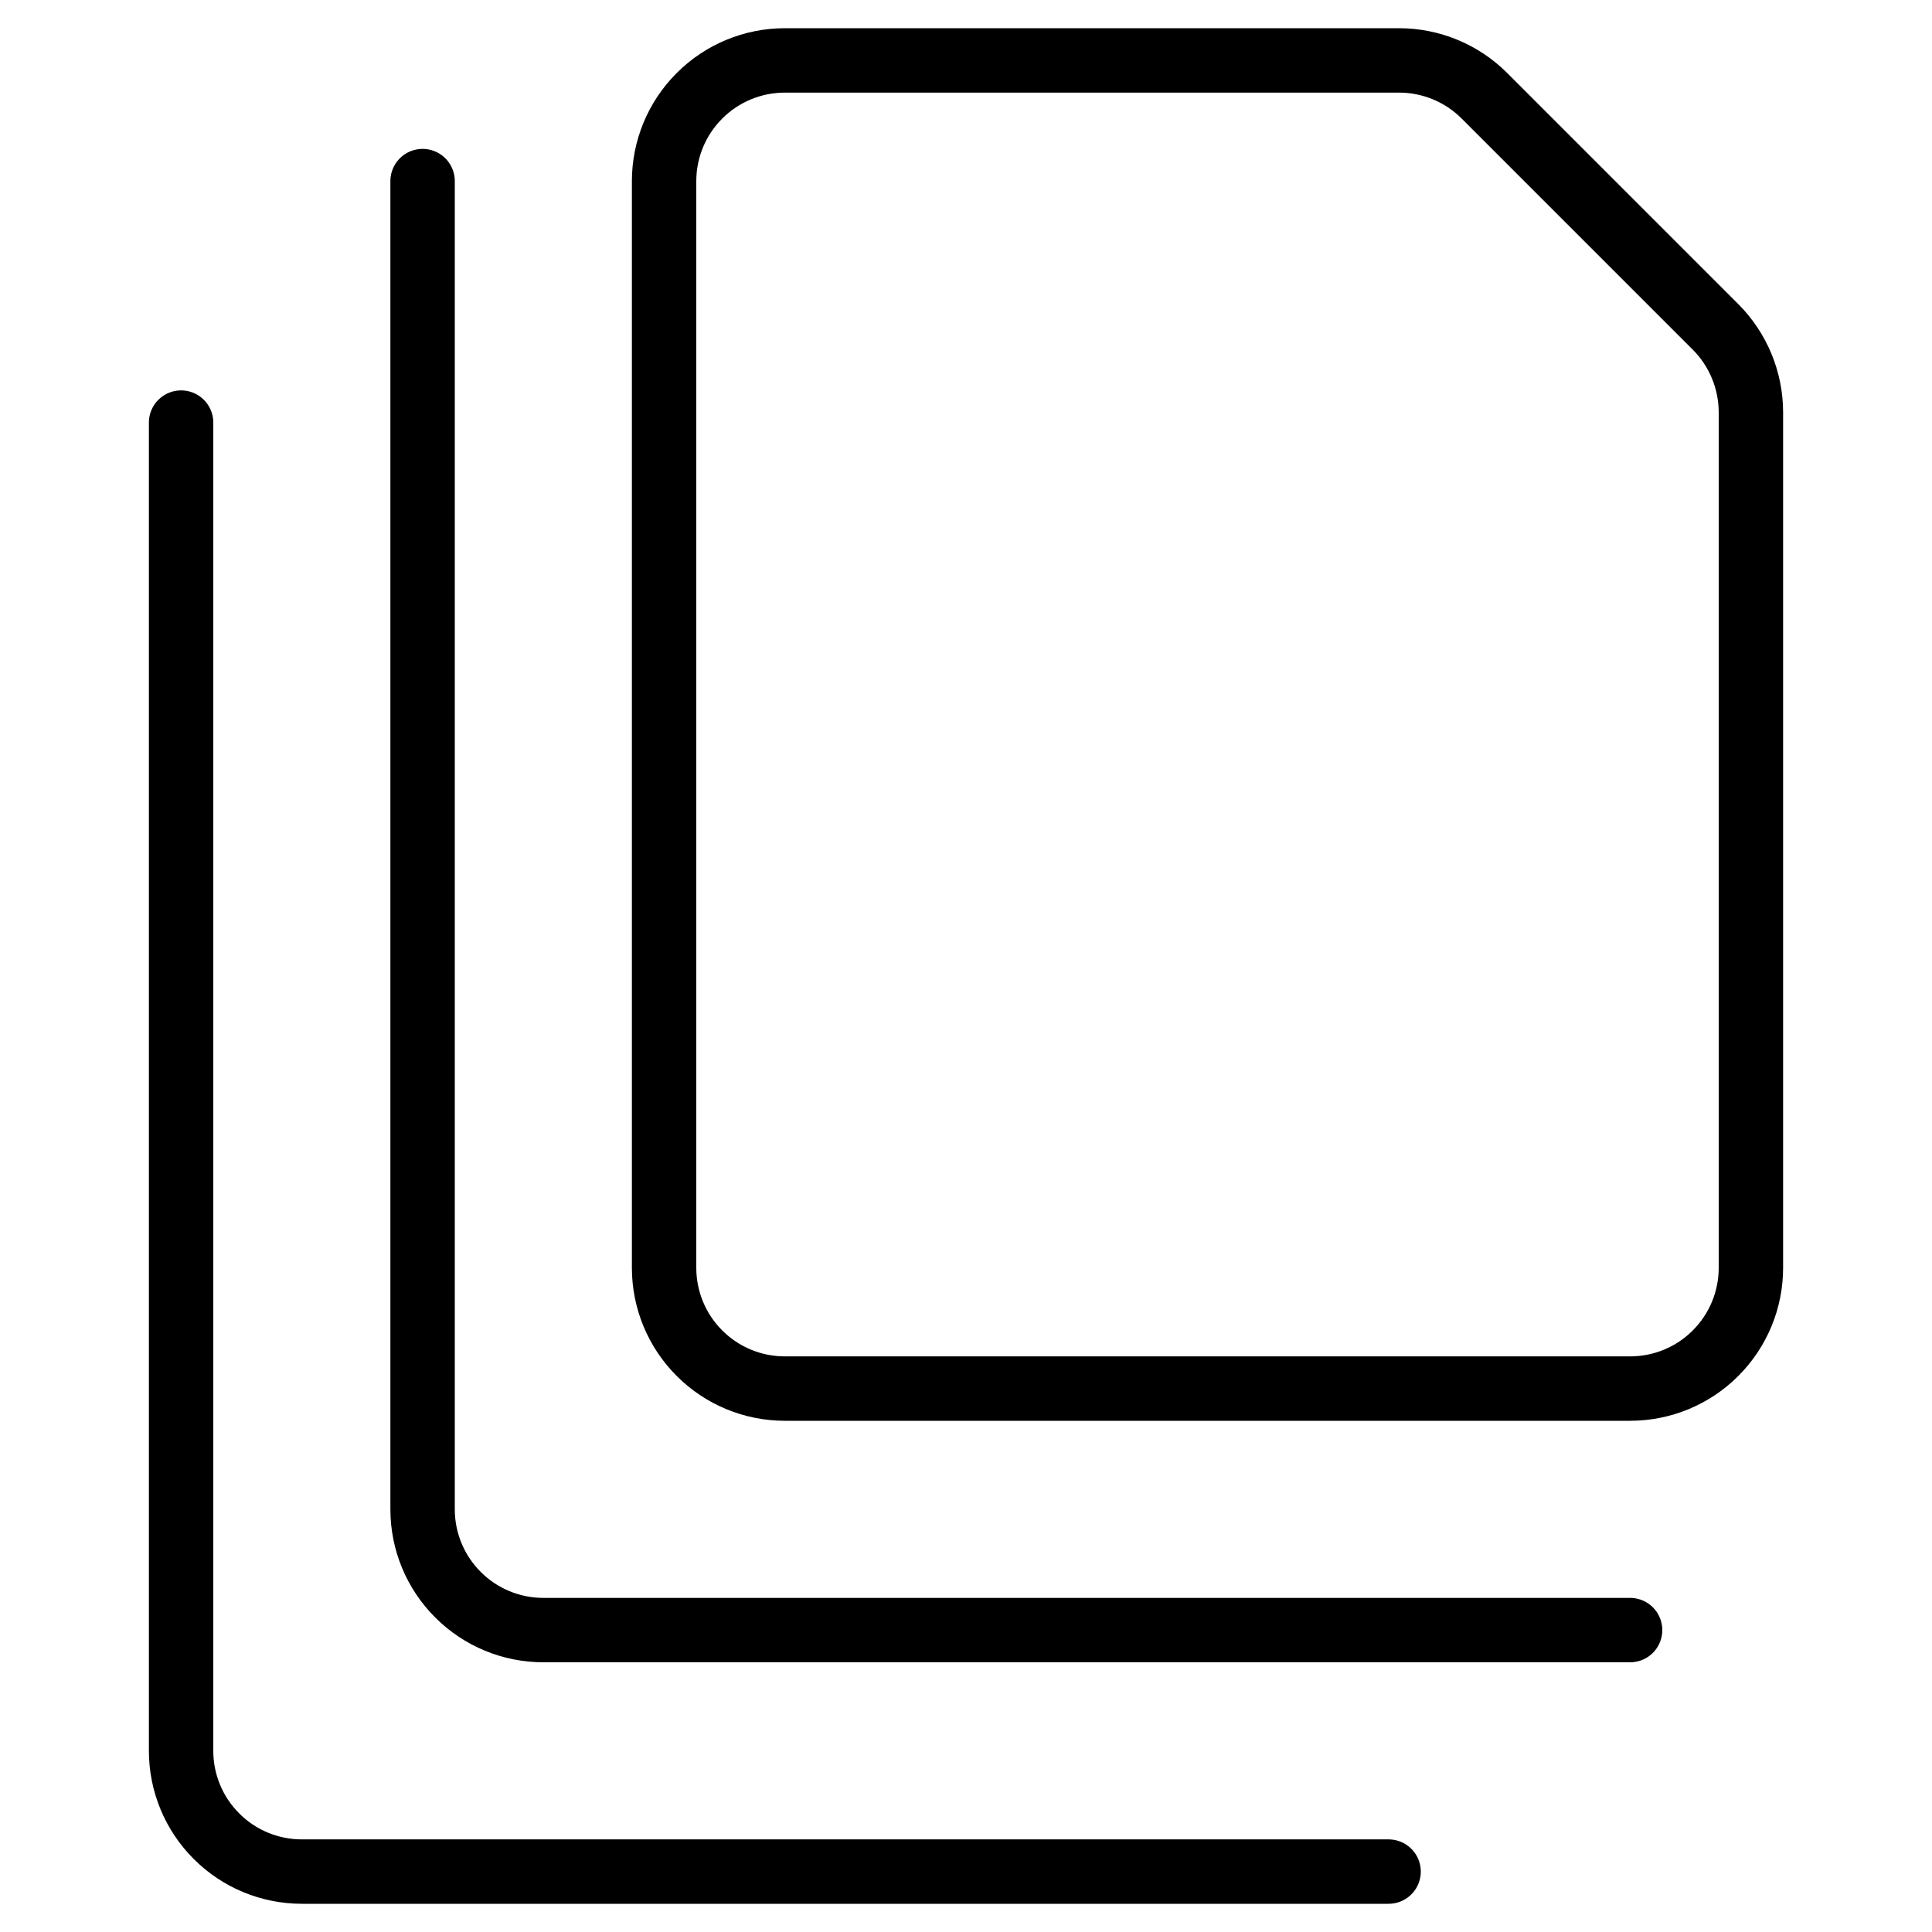
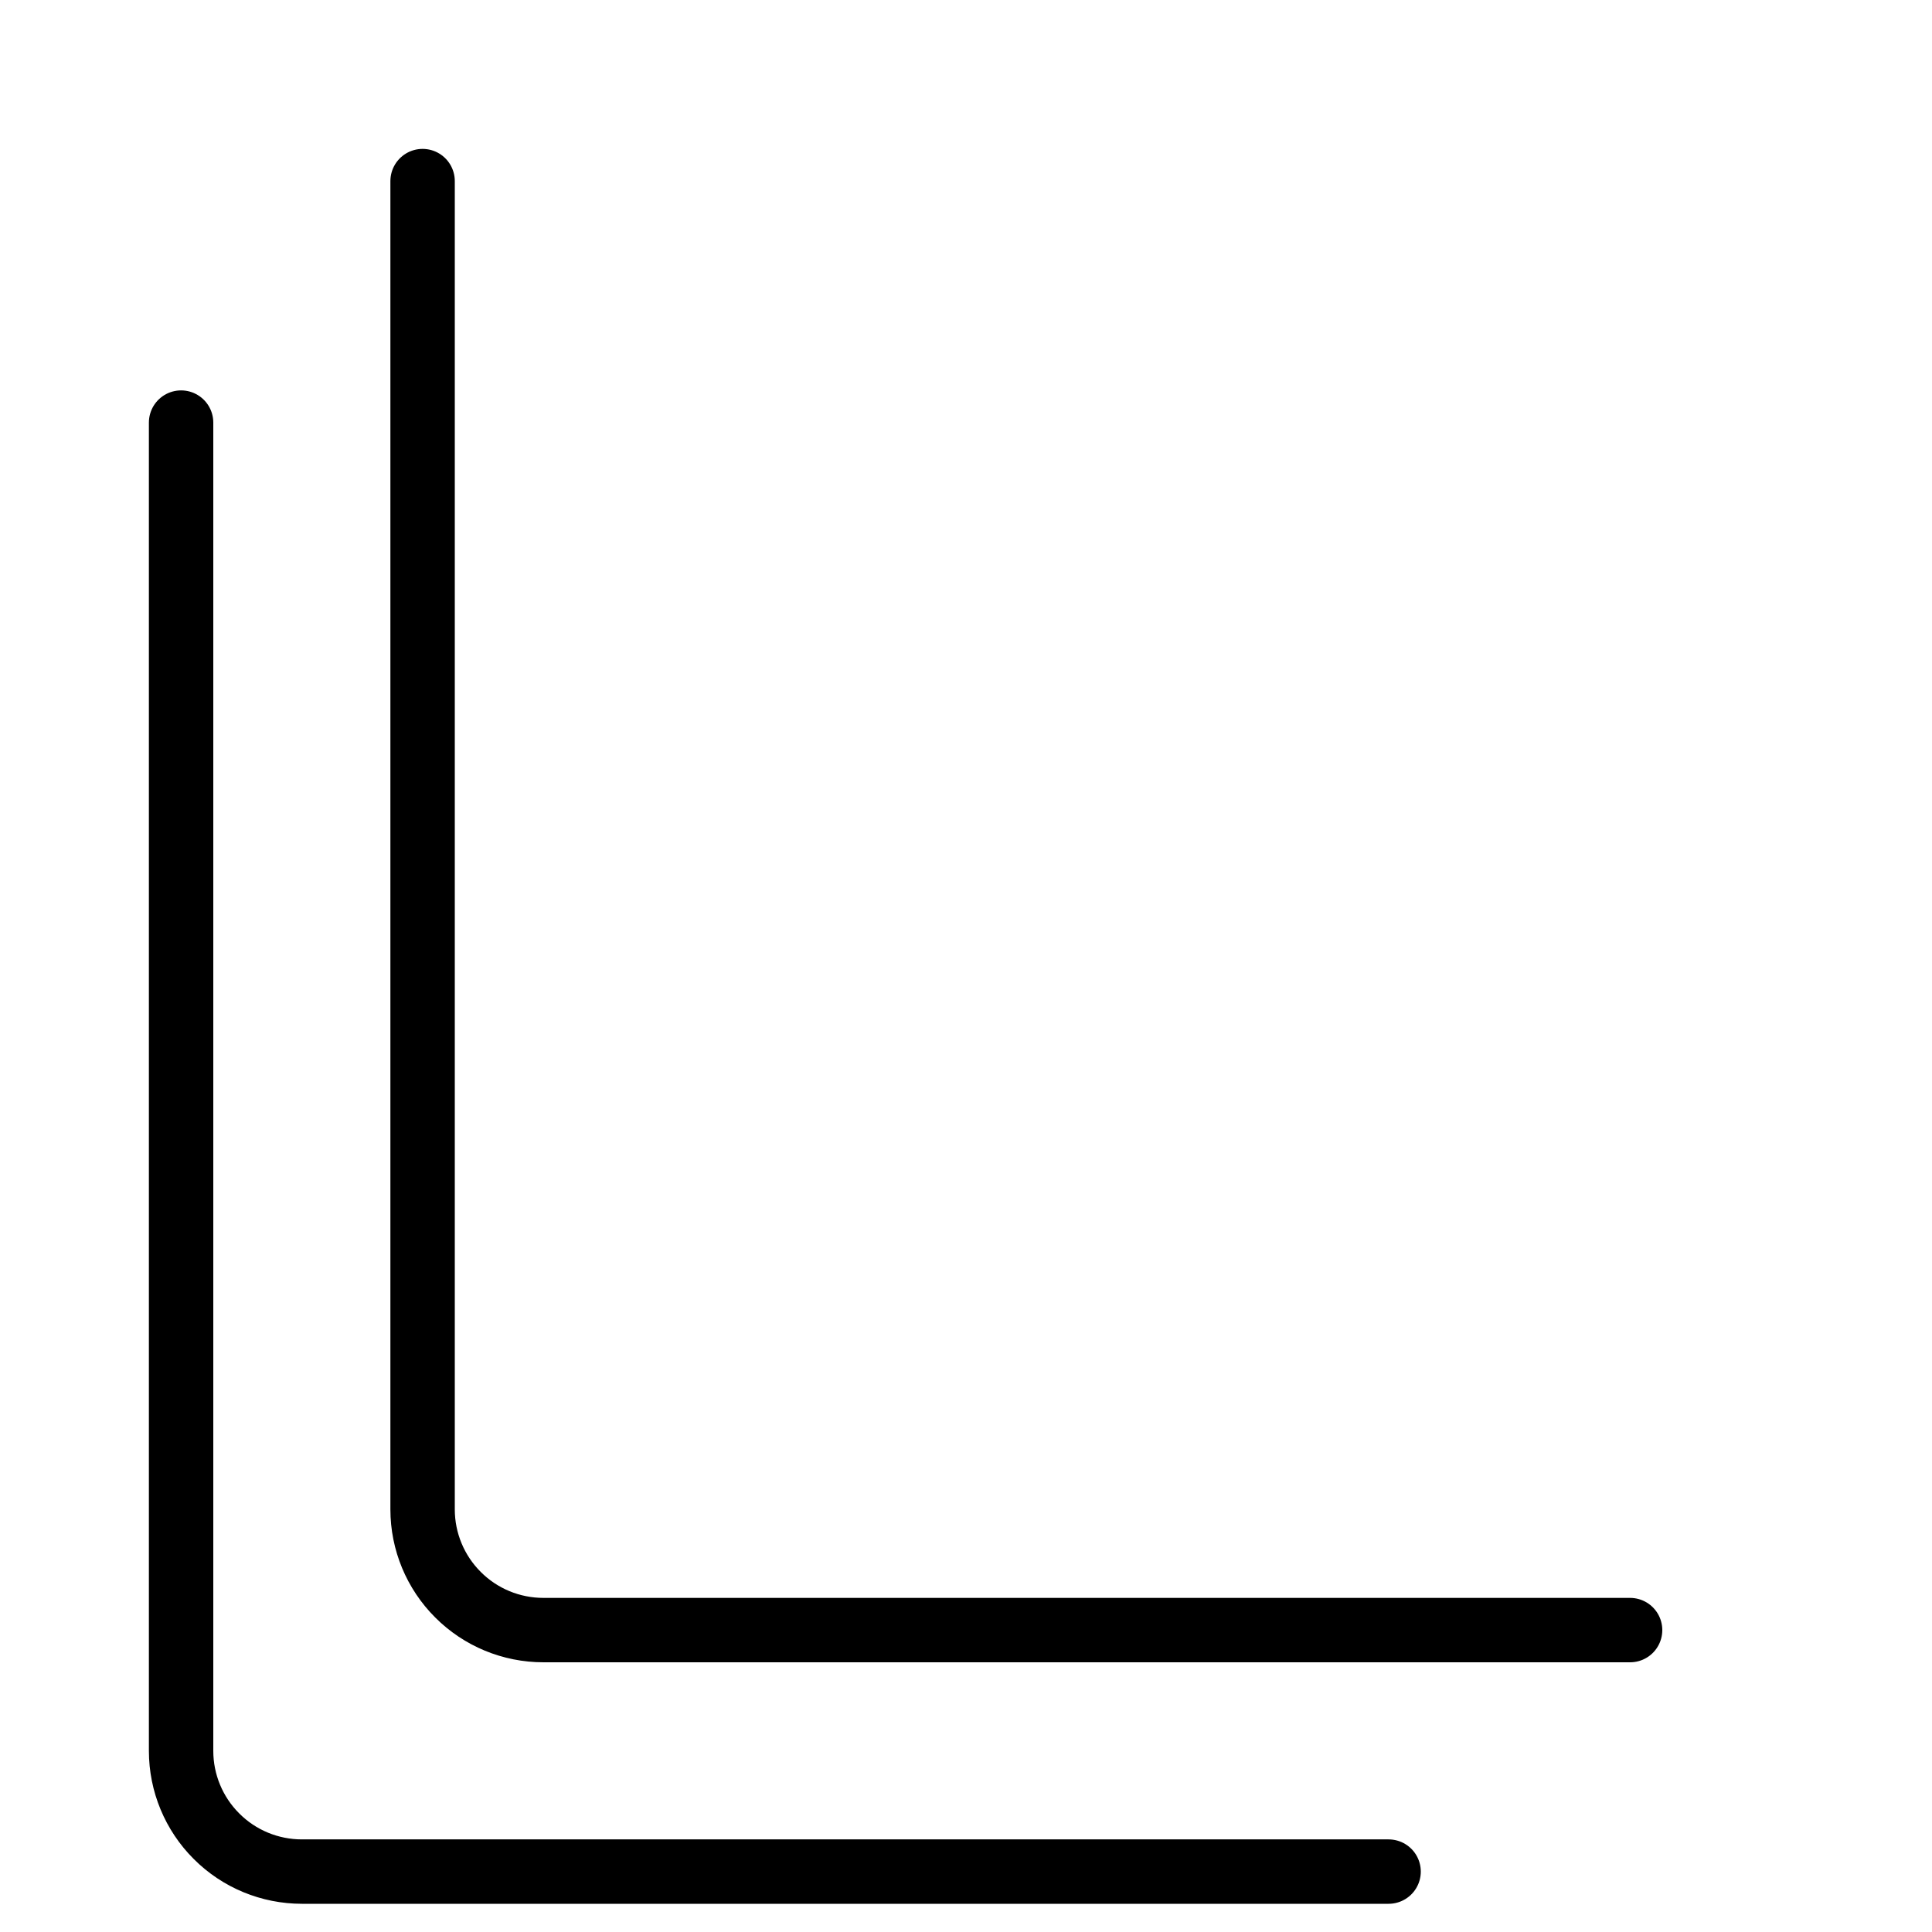
<svg xmlns="http://www.w3.org/2000/svg" width="30" height="30" viewBox="0 0 30 30" fill="none">
  <path d="M21.562 29.062H4.688C4.19 29.062 3.713 28.865 3.362 28.513C3.01 28.162 2.812 27.685 2.812 27.188V6.562" stroke="black" stroke-linecap="round" stroke-linejoin="round" />
  <path d="M25.312 25.312H8.438C7.94 25.312 7.463 25.115 7.112 24.763C6.76 24.412 6.562 23.935 6.562 23.438V2.812" stroke="black" stroke-linecap="round" stroke-linejoin="round" />
-   <path d="M27.188 19.688C27.188 20.185 26.99 20.662 26.638 21.013C26.287 21.365 25.81 21.562 25.312 21.562H12.188C11.69 21.562 11.213 21.365 10.862 21.013C10.51 20.662 10.312 20.185 10.312 19.688V2.812C10.312 2.315 10.51 1.838 10.862 1.487C11.213 1.135 11.69 0.938 12.188 0.938H21.724C22.221 0.938 22.697 1.135 23.049 1.486L26.639 5.076C26.99 5.428 27.187 5.904 27.188 6.401V19.688Z" stroke="black" stroke-linecap="round" stroke-linejoin="round" />
</svg>